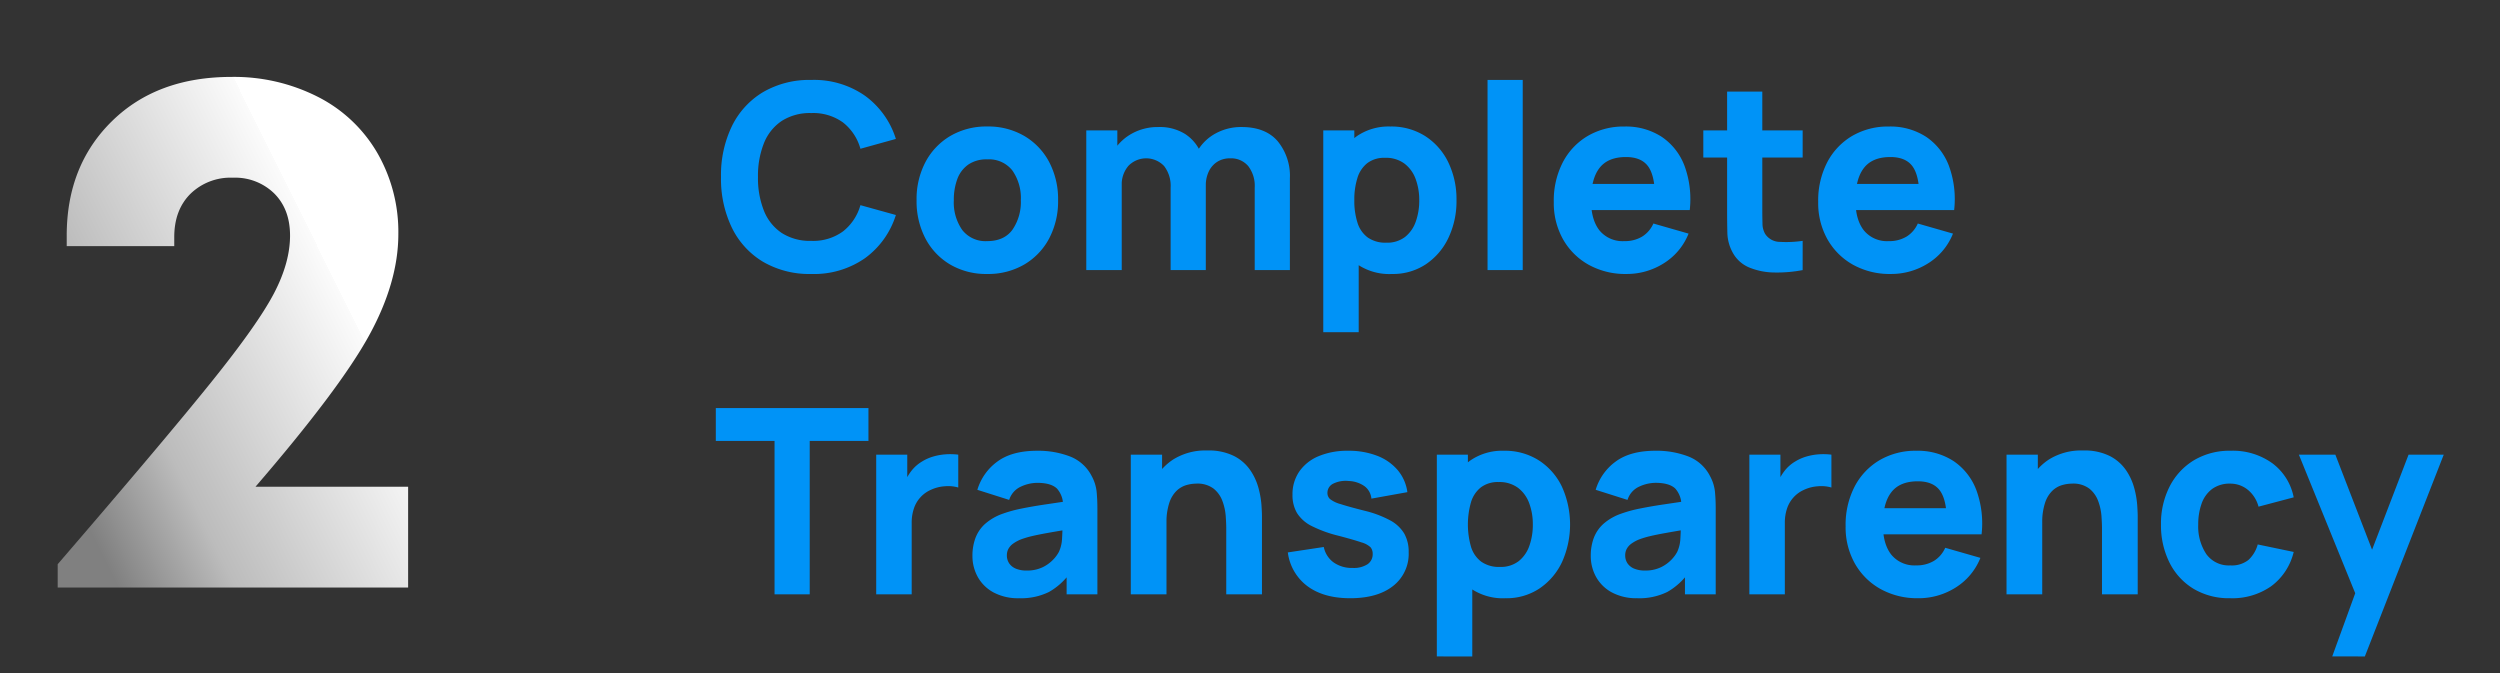
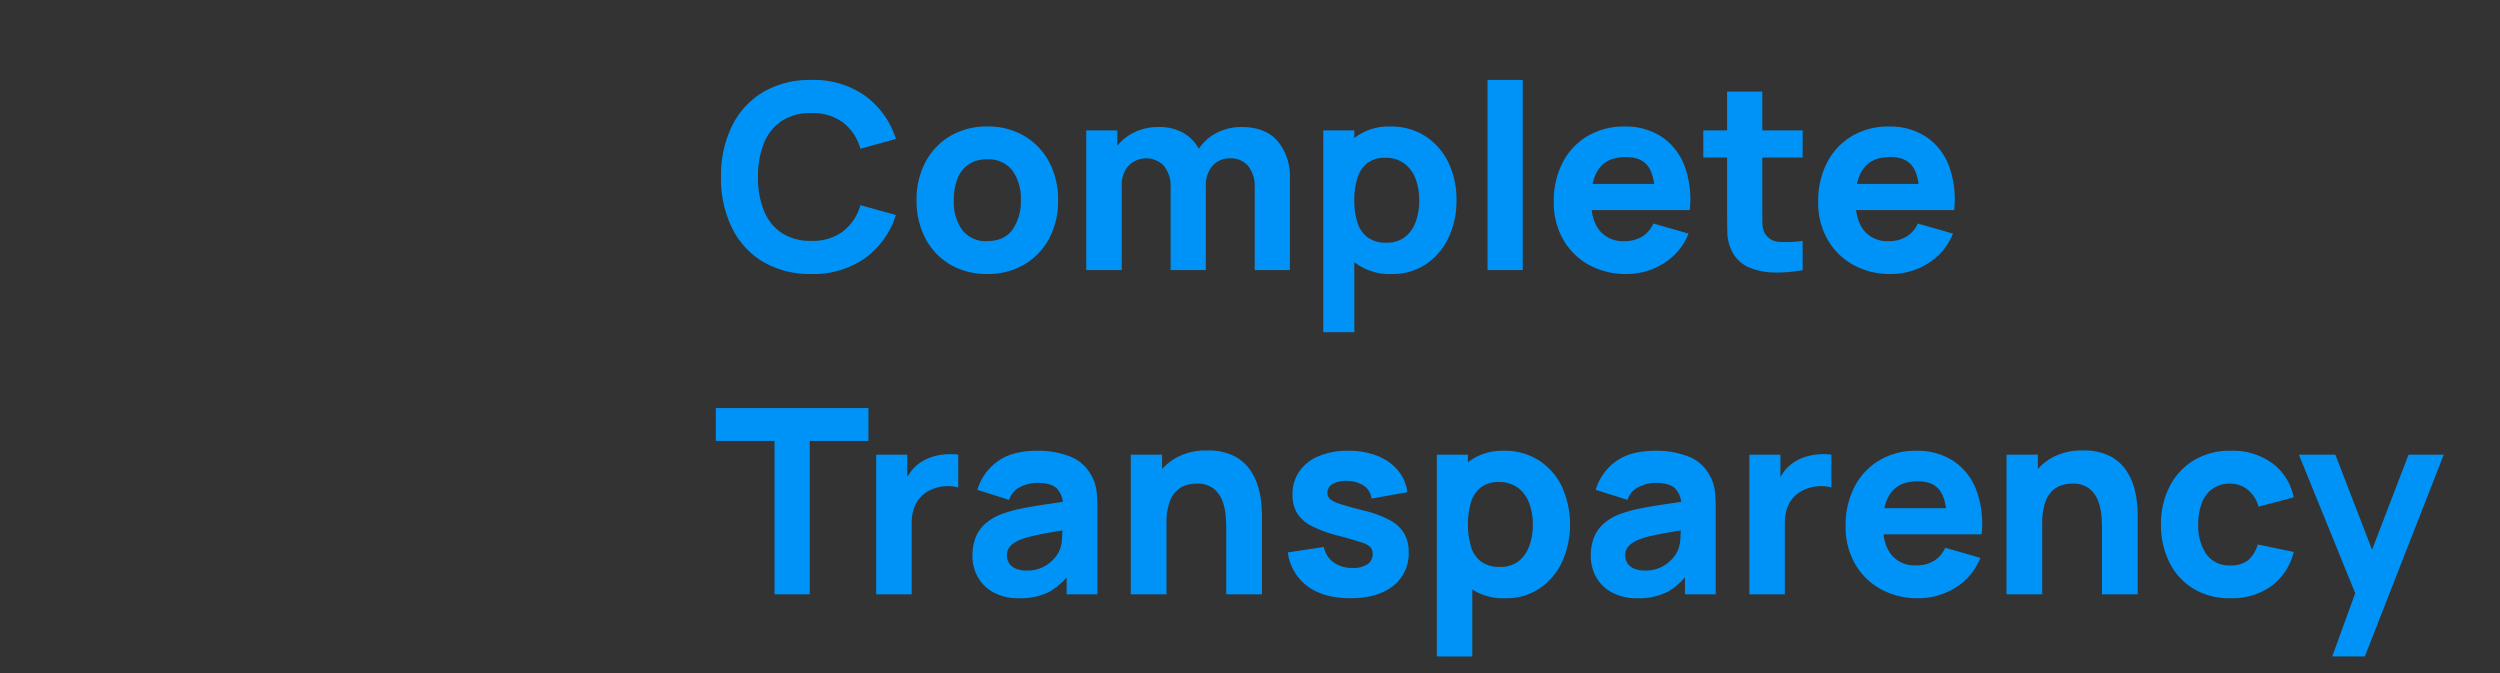
<svg xmlns="http://www.w3.org/2000/svg" width="650" height="175" viewBox="0 0 650 175">
  <rect x="0" y="0" width="650" height="175" fill="#333333" stroke="none" />
  <defs>
    <style>.a{fill:#0093f7;}.b{fill:url(#a);}.c{fill:none;opacity:0.529;}</style>
    <linearGradient id="a" x1="0.5" x2="-0.189" y2="0.5" gradientUnits="objectBoundingBox">
      <stop offset="0" stop-color="#fff" />
      <stop offset="0" stop-color="#fbfbfb" />
      <stop offset="0.68" stop-color="#bcbcbc" />
      <stop offset="1" stop-color="gray" />
    </linearGradient>
  </defs>
-   <path class="a" d="M25.571,75.324a23.879,23.879,0,0,1-12.528-3.161,21.059,21.059,0,0,1-8.105-8.845A29.194,29.194,0,0,1,2.1,50.1,29.194,29.194,0,0,1,4.937,36.882a21.059,21.059,0,0,1,8.105-8.845,23.879,23.879,0,0,1,12.528-3.161,23.119,23.119,0,0,1,14.008,4.137,21.938,21.938,0,0,1,7.988,11.2l-9.215,2.556a13.141,13.141,0,0,0-4.54-6.844,13.206,13.206,0,0,0-8.24-2.438,13.561,13.561,0,0,0-7.685,2.052,12.488,12.488,0,0,0-4.624,5.785A22.829,22.829,0,0,0,11.714,50.1a22.829,22.829,0,0,0,1.547,8.778,12.488,12.488,0,0,0,4.624,5.785,13.561,13.561,0,0,0,7.685,2.052,13.142,13.142,0,0,0,8.24-2.455,13.23,13.23,0,0,0,4.54-6.827l9.215,2.556a21.938,21.938,0,0,1-7.988,11.2A23.119,23.119,0,0,1,25.571,75.324Zm45.74,0a18.489,18.489,0,0,1-9.619-2.455,17.042,17.042,0,0,1-6.441-6.777,20.806,20.806,0,0,1-2.3-9.938A20.587,20.587,0,0,1,55.3,46.148,17.159,17.159,0,0,1,61.793,39.4a18.489,18.489,0,0,1,9.518-2.422,18.579,18.579,0,0,1,9.636,2.455,17.124,17.124,0,0,1,6.474,6.777,20.683,20.683,0,0,1,2.321,9.938A20.634,20.634,0,0,1,87.4,66.125a17.124,17.124,0,0,1-6.491,6.76A18.613,18.613,0,0,1,71.311,75.324Zm0-8.543q4.406,0,6.575-2.976a12.669,12.669,0,0,0,2.169-7.651,12.451,12.451,0,0,0-2.2-7.735,7.709,7.709,0,0,0-6.542-2.892,8.356,8.356,0,0,0-4.91,1.345A7.919,7.919,0,0,0,63.559,50.6a15.31,15.31,0,0,0-.925,5.549,12.437,12.437,0,0,0,2.2,7.752A7.653,7.653,0,0,0,71.311,66.781Zm69.552,7.534V52.857a8.4,8.4,0,0,0-1.7-5.6,5.824,5.824,0,0,0-4.692-2,6.108,6.108,0,0,0-3.33.891,6.029,6.029,0,0,0-2.2,2.489,8.2,8.2,0,0,0-.79,3.683l-3.834-2.556a12.172,12.172,0,0,1,6.508-11.048,13.75,13.75,0,0,1,6.609-1.6q6.222,0,9.4,3.683a14.226,14.226,0,0,1,3.178,9.636V74.315Zm-43.79,0V37.992h8.072v12.04h1.144V74.315Zm21.928,0V52.857a8.4,8.4,0,0,0-1.7-5.6,6.42,6.42,0,0,0-9.283-.034,7.427,7.427,0,0,0-1.732,5.1l-3.834-2.691a11.723,11.723,0,0,1,1.783-6.39,12.866,12.866,0,0,1,4.793-4.473,13.808,13.808,0,0,1,6.743-1.648,12.458,12.458,0,0,1,7.012,1.816,10.879,10.879,0,0,1,4.053,4.843,16.572,16.572,0,0,1,1.312,6.659V74.315Zm57.579,1.009a14.743,14.743,0,0,1-14.512-9.383,24.929,24.929,0,0,1-1.833-9.787,25.131,25.131,0,0,1,1.816-9.787,15.624,15.624,0,0,1,5.348-6.861,14.6,14.6,0,0,1,8.711-2.522,16.411,16.411,0,0,1,9.081,2.489,16.722,16.722,0,0,1,6,6.811,22,22,0,0,1,2.136,9.871,22.16,22.16,0,0,1-2.1,9.787,16.967,16.967,0,0,1-5.869,6.861A15.4,15.4,0,0,1,176.581,75.324ZM158.689,90.459V37.992h8.072V62.88H167.9V90.459ZM175.1,67.185a7.6,7.6,0,0,0,4.843-1.48,8.7,8.7,0,0,0,2.792-3.985,16.239,16.239,0,0,0,.908-5.566,15.614,15.614,0,0,0-.942-5.533,8.776,8.776,0,0,0-2.909-4,8.072,8.072,0,0,0-5.028-1.5A7.3,7.3,0,0,0,170.14,46.5a7.8,7.8,0,0,0-2.573,3.868,18.774,18.774,0,0,0-.807,5.785,18.774,18.774,0,0,0,.807,5.785,7.619,7.619,0,0,0,2.64,3.868A7.946,7.946,0,0,0,175.1,67.185Zm26.3,7.13V24.875h9.148v49.44Zm36.121,1.009a19.649,19.649,0,0,1-9.838-2.4,17.346,17.346,0,0,1-6.659-6.626,19.187,19.187,0,0,1-2.4-9.669,21.669,21.669,0,0,1,2.354-10.359,17.135,17.135,0,0,1,6.491-6.844,18.39,18.39,0,0,1,9.518-2.438,17.018,17.018,0,0,1,9.72,2.691,15.8,15.8,0,0,1,5.919,7.567,25.2,25.2,0,0,1,1.345,11.469h-9.047V55.346q0-5.549-1.766-7.988t-5.768-2.438q-4.675,0-6.878,2.842t-2.2,8.391q0,5.079,2.2,7.853a7.771,7.771,0,0,0,6.474,2.775,8.637,8.637,0,0,0,4.608-1.177,7.512,7.512,0,0,0,2.926-3.4l9.148,2.623a16.093,16.093,0,0,1-6.474,7.735A17.924,17.924,0,0,1,237.523,75.324Zm-12.04-16.614V51.916h24.081v6.794Zm57.848,15.606a35.506,35.506,0,0,1-7.382.622,17.613,17.613,0,0,1-6.457-1.278,8.633,8.633,0,0,1-4.322-3.851,11.164,11.164,0,0,1-1.413-5.062q-.067-2.573-.067-5.835V27.9h9.148V58.373q0,2.119.05,3.817a5.319,5.319,0,0,0,.689,2.707,4.606,4.606,0,0,0,3.868,2.085,29.992,29.992,0,0,0,5.886-.269ZM257.5,45.055V37.992h25.83v7.063Zm48.767,30.269a19.649,19.649,0,0,1-9.838-2.4,17.346,17.346,0,0,1-6.659-6.626,19.186,19.186,0,0,1-2.4-9.669,21.669,21.669,0,0,1,2.354-10.359,17.135,17.135,0,0,1,6.491-6.844,18.39,18.39,0,0,1,9.518-2.438,17.018,17.018,0,0,1,9.72,2.691,15.8,15.8,0,0,1,5.919,7.567,25.2,25.2,0,0,1,1.345,11.469h-9.047V55.346q0-5.549-1.766-7.988t-5.768-2.438q-4.675,0-6.878,2.842t-2.2,8.391q0,5.079,2.2,7.853a7.771,7.771,0,0,0,6.474,2.775,8.637,8.637,0,0,0,4.608-1.177,7.512,7.512,0,0,0,2.926-3.4l9.148,2.623a16.093,16.093,0,0,1-6.474,7.735A17.924,17.924,0,0,1,306.268,75.324Zm-12.04-16.614V51.916h24.081v6.794ZM16.019,158.621V118.732H.75V110.19H40.436v8.543H25.167v39.888Zm26.435,0V122.3h8.072v8.879l-.874-1.143a13.4,13.4,0,0,1,1.883-3.431,9.9,9.9,0,0,1,2.892-2.556,11.727,11.727,0,0,1,2.859-1.261,15.145,15.145,0,0,1,3.2-.572,17.056,17.056,0,0,1,3.3.084v8.543a9.43,9.43,0,0,0-3.515-.32,10.046,10.046,0,0,0-3.615.925,8.067,8.067,0,0,0-4.406,4.86,11.5,11.5,0,0,0-.572,3.75v18.565Zm37.13,1.009a13.488,13.488,0,0,1-6.609-1.5,10.229,10.229,0,0,1-4.1-4,11.176,11.176,0,0,1-1.4-5.533,13.158,13.158,0,0,1,.774-4.608,9.43,9.43,0,0,1,2.506-3.683,13.843,13.843,0,0,1,4.658-2.674,33.847,33.847,0,0,1,4.809-1.312q2.791-.572,6.323-1.093t7.769-1.16l-3.3,1.816a6.386,6.386,0,0,0-1.547-4.742q-1.547-1.513-5.179-1.513a10.3,10.3,0,0,0-4.2.975,5.626,5.626,0,0,0-3.061,3.464l-8.274-2.623a14.036,14.036,0,0,1,5.179-7.332q3.8-2.825,10.359-2.825a23.048,23.048,0,0,1,8.543,1.48,10.665,10.665,0,0,1,5.65,5.112,10.843,10.843,0,0,1,1.278,4.036q.2,2.018.2,4.507v22.2h-8v-7.466l1.144,1.547a17.263,17.263,0,0,1-5.734,5.3A16.527,16.527,0,0,1,79.585,159.629Zm1.951-7.2a9.222,9.222,0,0,0,4.255-.891,9.48,9.48,0,0,0,2.758-2.035,8.852,8.852,0,0,0,1.4-1.917,9.225,9.225,0,0,0,.824-3.447q.118-1.967.118-3.279l2.691.673q-4.07.673-6.592,1.127t-4.07.824a23.742,23.742,0,0,0-2.724.807,9.428,9.428,0,0,0-2.169,1.16,4.138,4.138,0,0,0-1.211,1.362,3.5,3.5,0,0,0-.387,1.648,3.636,3.636,0,0,0,.622,2.136,3.9,3.9,0,0,0,1.766,1.362A7.136,7.136,0,0,0,81.535,152.432Zm51.929,6.188V141.468q0-1.244-.135-3.178a14.289,14.289,0,0,0-.841-3.885,7.409,7.409,0,0,0-2.3-3.262,6.949,6.949,0,0,0-4.524-1.312,9.537,9.537,0,0,0-2.522.37,6.235,6.235,0,0,0-2.522,1.429,7.674,7.674,0,0,0-1.934,3.111,16.106,16.106,0,0,0-.757,5.448l-5.247-2.489a18.934,18.934,0,0,1,1.749-8.072,14.478,14.478,0,0,1,5.263-6.087,15.765,15.765,0,0,1,8.862-2.321,14.657,14.657,0,0,1,6.962,1.446,11.474,11.474,0,0,1,4.187,3.666,15.255,15.255,0,0,1,2.136,4.624,23.409,23.409,0,0,1,.774,4.389q.134,1.984.135,2.892v20.381Zm-24.821,0V122.3h8.139v12.04h1.144v24.283Zm57.041,1.009q-6.861,0-11.082-3.111a12.976,12.976,0,0,1-5.129-8.795l9.35-1.413a6.554,6.554,0,0,0,2.539,4,8.212,8.212,0,0,0,4.994,1.446,6.544,6.544,0,0,0,3.834-.959,3.1,3.1,0,0,0,1.345-2.674A2.645,2.645,0,0,0,171,146.4a5.612,5.612,0,0,0-2.4-1.295q-1.867-.639-5.8-1.682a32.929,32.929,0,0,1-7.1-2.556,9.491,9.491,0,0,1-3.834-3.38,9.108,9.108,0,0,1-1.177-4.759,10.393,10.393,0,0,1,1.783-6.071,11.426,11.426,0,0,1,5.028-3.969,19.263,19.263,0,0,1,7.651-1.4,20.351,20.351,0,0,1,7.567,1.312,13.163,13.163,0,0,1,5.331,3.733,11.146,11.146,0,0,1,2.506,5.718l-9.35,1.682a4.54,4.54,0,0,0-1.749-3.2,7.5,7.5,0,0,0-4.1-1.379,7.364,7.364,0,0,0-4.053.673,2.638,2.638,0,0,0-1.53,2.422,2.119,2.119,0,0,0,.656,1.581,7.571,7.571,0,0,0,2.724,1.312q2.068.673,6.306,1.749a27.657,27.657,0,0,1,6.642,2.506,9.43,9.43,0,0,1,3.649,3.431,9.578,9.578,0,0,1,1.144,4.826,10.583,10.583,0,0,1-4.036,8.778Q172.814,159.629,165.684,159.629Zm40.426,0a14.743,14.743,0,0,1-14.512-9.383,27.161,27.161,0,0,1-.017-19.574,15.624,15.624,0,0,1,5.348-6.861,14.6,14.6,0,0,1,8.711-2.522,16.411,16.411,0,0,1,9.081,2.489,16.722,16.722,0,0,1,6,6.811,23.858,23.858,0,0,1,.034,19.658,16.967,16.967,0,0,1-5.869,6.861A15.4,15.4,0,0,1,206.11,159.629Zm-17.893,15.135V122.3h8.072v24.888h1.144v27.579Zm16.413-23.274a7.6,7.6,0,0,0,4.843-1.48,8.7,8.7,0,0,0,2.792-3.985,16.239,16.239,0,0,0,.908-5.566,15.614,15.614,0,0,0-.942-5.533,8.776,8.776,0,0,0-2.909-4,8.072,8.072,0,0,0-5.028-1.5,7.3,7.3,0,0,0-4.624,1.379,7.8,7.8,0,0,0-2.573,3.868,21.132,21.132,0,0,0,0,11.57,7.619,7.619,0,0,0,2.64,3.868A7.946,7.946,0,0,0,204.631,151.49Zm35.718,8.139a13.488,13.488,0,0,1-6.609-1.5,10.228,10.228,0,0,1-4.1-4,11.175,11.175,0,0,1-1.4-5.533,13.159,13.159,0,0,1,.774-4.608,9.43,9.43,0,0,1,2.506-3.683,13.843,13.843,0,0,1,4.658-2.674,33.849,33.849,0,0,1,4.809-1.312q2.792-.572,6.323-1.093t7.769-1.16l-3.3,1.816a6.386,6.386,0,0,0-1.547-4.742q-1.547-1.513-5.179-1.513a10.3,10.3,0,0,0-4.2.975,5.626,5.626,0,0,0-3.061,3.464l-8.274-2.623a14.035,14.035,0,0,1,5.179-7.332q3.8-2.825,10.359-2.825a23.048,23.048,0,0,1,8.543,1.48,10.666,10.666,0,0,1,5.65,5.112,10.843,10.843,0,0,1,1.278,4.036q.2,2.018.2,4.507v22.2h-8v-7.466l1.144,1.547a17.263,17.263,0,0,1-5.734,5.3A16.527,16.527,0,0,1,240.348,159.629Zm1.951-7.2a9.222,9.222,0,0,0,4.255-.891,9.48,9.48,0,0,0,2.758-2.035,8.851,8.851,0,0,0,1.4-1.917,9.225,9.225,0,0,0,.824-3.447q.118-1.967.118-3.279l2.691.673q-4.07.673-6.592,1.127t-4.07.824a23.743,23.743,0,0,0-2.724.807,9.427,9.427,0,0,0-2.169,1.16,4.138,4.138,0,0,0-1.211,1.362,3.5,3.5,0,0,0-.387,1.648,3.636,3.636,0,0,0,.622,2.136,3.9,3.9,0,0,0,1.766,1.362A7.137,7.137,0,0,0,242.3,152.432Zm27.175,6.188V122.3h8.072v8.879l-.874-1.143a13.4,13.4,0,0,1,1.883-3.431,9.9,9.9,0,0,1,2.892-2.556,11.727,11.727,0,0,1,2.859-1.261,15.144,15.144,0,0,1,3.2-.572,17.056,17.056,0,0,1,3.3.084v8.543a9.43,9.43,0,0,0-3.515-.32,10.046,10.046,0,0,0-3.616.925,8.067,8.067,0,0,0-4.406,4.86,11.5,11.5,0,0,0-.572,3.75v18.565Zm43.924,1.009a19.649,19.649,0,0,1-9.838-2.4A17.346,17.346,0,0,1,296.9,150.6a19.186,19.186,0,0,1-2.4-9.669,21.669,21.669,0,0,1,2.354-10.359,17.134,17.134,0,0,1,6.491-6.844,18.39,18.39,0,0,1,9.518-2.438,17.018,17.018,0,0,1,9.72,2.691,15.8,15.8,0,0,1,5.919,7.567,25.2,25.2,0,0,1,1.345,11.469H320.8v-3.363q0-5.549-1.766-7.988t-5.768-2.438q-4.675,0-6.878,2.842t-2.2,8.391q0,5.079,2.2,7.853a7.771,7.771,0,0,0,6.474,2.775,8.637,8.637,0,0,0,4.608-1.177,7.512,7.512,0,0,0,2.926-3.4l9.148,2.623a16.093,16.093,0,0,1-6.474,7.735A17.924,17.924,0,0,1,313.4,159.629Zm-12.04-16.614v-6.794h24.081v6.794Zm59.8,15.605V141.468q0-1.244-.135-3.178a14.289,14.289,0,0,0-.841-3.885,7.409,7.409,0,0,0-2.3-3.262,6.949,6.949,0,0,0-4.524-1.312,9.537,9.537,0,0,0-2.522.37,6.235,6.235,0,0,0-2.522,1.429,7.674,7.674,0,0,0-1.934,3.111,16.1,16.1,0,0,0-.757,5.448l-5.247-2.489a18.933,18.933,0,0,1,1.749-8.072,14.478,14.478,0,0,1,5.263-6.087,15.765,15.765,0,0,1,8.862-2.321,14.657,14.657,0,0,1,6.962,1.446,11.473,11.473,0,0,1,4.187,3.666,15.254,15.254,0,0,1,2.136,4.624,23.411,23.411,0,0,1,.774,4.389q.135,1.984.135,2.892v20.381Zm-24.821,0V122.3h8.139v12.04h1.143v24.283Zm58.184,1.009a17.909,17.909,0,0,1-9.686-2.522,16.65,16.65,0,0,1-6.188-6.861,21.724,21.724,0,0,1-2.152-9.787,21.194,21.194,0,0,1,2.237-9.854,16.926,16.926,0,0,1,6.306-6.827,18.073,18.073,0,0,1,9.619-2.489,17.534,17.534,0,0,1,10.779,3.246A14.442,14.442,0,0,1,411,133.4l-9.148,2.422a8.343,8.343,0,0,0-2.808-4.406,7.107,7.107,0,0,0-4.524-1.581,7.658,7.658,0,0,0-4.742,1.4,8.086,8.086,0,0,0-2.724,3.8,15.82,15.82,0,0,0-.874,5.432,12.931,12.931,0,0,0,2.1,7.685,7.171,7.171,0,0,0,6.239,2.943,6.95,6.95,0,0,0,4.709-1.413,8.551,8.551,0,0,0,2.422-4.036l9.35,1.951a15.558,15.558,0,0,1-5.852,8.913A17.6,17.6,0,0,1,394.52,159.629Zm26.5,15.135,7-19.238.134,5.65L412.345,122.3h9.484l10.628,27.511h-2.152L440.866,122.3h9.148L429.5,174.764Z" transform="translate(185.361 -4.09)" />
-   <path class="b" d="M58.615-41.465q21.9-25.417,29.523-39.3t7.625-26.395a41.127,41.127,0,0,0-5.474-21.116,37.45,37.45,0,0,0-15.446-14.566,48.035,48.035,0,0,0-22.484-5.181q-19.356,0-31.087,11.536T9.54-106.768v2.737H37.5v-2.346q0-7.039,4.2-11.242a14.936,14.936,0,0,1,11.047-4.2A14.542,14.542,0,0,1,63.5-117.717q4.106,4.106,4.106,10.949,0,7.039-4.2,15.055T47.177-68.74Q35.153-53.783,7.194-21.327v6.061H98.305v-26.2Z" transform="translate(7.806 168.022)" />
+   <path class="a" d="M25.571,75.324a23.879,23.879,0,0,1-12.528-3.161,21.059,21.059,0,0,1-8.105-8.845A29.194,29.194,0,0,1,2.1,50.1,29.194,29.194,0,0,1,4.937,36.882a21.059,21.059,0,0,1,8.105-8.845,23.879,23.879,0,0,1,12.528-3.161,23.119,23.119,0,0,1,14.008,4.137,21.938,21.938,0,0,1,7.988,11.2l-9.215,2.556a13.141,13.141,0,0,0-4.54-6.844,13.206,13.206,0,0,0-8.24-2.438,13.561,13.561,0,0,0-7.685,2.052,12.488,12.488,0,0,0-4.624,5.785A22.829,22.829,0,0,0,11.714,50.1a22.829,22.829,0,0,0,1.547,8.778,12.488,12.488,0,0,0,4.624,5.785,13.561,13.561,0,0,0,7.685,2.052,13.142,13.142,0,0,0,8.24-2.455,13.23,13.23,0,0,0,4.54-6.827l9.215,2.556a21.938,21.938,0,0,1-7.988,11.2A23.119,23.119,0,0,1,25.571,75.324Zm45.74,0a18.489,18.489,0,0,1-9.619-2.455,17.042,17.042,0,0,1-6.441-6.777,20.806,20.806,0,0,1-2.3-9.938A20.587,20.587,0,0,1,55.3,46.148,17.159,17.159,0,0,1,61.793,39.4a18.489,18.489,0,0,1,9.518-2.422,18.579,18.579,0,0,1,9.636,2.455,17.124,17.124,0,0,1,6.474,6.777,20.683,20.683,0,0,1,2.321,9.938A20.634,20.634,0,0,1,87.4,66.125a17.124,17.124,0,0,1-6.491,6.76A18.613,18.613,0,0,1,71.311,75.324Zm0-8.543q4.406,0,6.575-2.976a12.669,12.669,0,0,0,2.169-7.651,12.451,12.451,0,0,0-2.2-7.735,7.709,7.709,0,0,0-6.542-2.892,8.356,8.356,0,0,0-4.91,1.345A7.919,7.919,0,0,0,63.559,50.6a15.31,15.31,0,0,0-.925,5.549,12.437,12.437,0,0,0,2.2,7.752A7.653,7.653,0,0,0,71.311,66.781Zm69.552,7.534V52.857a8.4,8.4,0,0,0-1.7-5.6,5.824,5.824,0,0,0-4.692-2,6.108,6.108,0,0,0-3.33.891,6.029,6.029,0,0,0-2.2,2.489,8.2,8.2,0,0,0-.79,3.683l-3.834-2.556a12.172,12.172,0,0,1,6.508-11.048,13.75,13.75,0,0,1,6.609-1.6q6.222,0,9.4,3.683a14.226,14.226,0,0,1,3.178,9.636V74.315Zm-43.79,0V37.992h8.072v12.04h1.144V74.315Zm21.928,0V52.857a8.4,8.4,0,0,0-1.7-5.6,6.42,6.42,0,0,0-9.283-.034,7.427,7.427,0,0,0-1.732,5.1l-3.834-2.691a11.723,11.723,0,0,1,1.783-6.39,12.866,12.866,0,0,1,4.793-4.473,13.808,13.808,0,0,1,6.743-1.648,12.458,12.458,0,0,1,7.012,1.816,10.879,10.879,0,0,1,4.053,4.843,16.572,16.572,0,0,1,1.312,6.659V74.315Zm57.579,1.009a14.743,14.743,0,0,1-14.512-9.383,24.929,24.929,0,0,1-1.833-9.787,25.131,25.131,0,0,1,1.816-9.787,15.624,15.624,0,0,1,5.348-6.861,14.6,14.6,0,0,1,8.711-2.522,16.411,16.411,0,0,1,9.081,2.489,16.722,16.722,0,0,1,6,6.811,22,22,0,0,1,2.136,9.871,22.16,22.16,0,0,1-2.1,9.787,16.967,16.967,0,0,1-5.869,6.861A15.4,15.4,0,0,1,176.581,75.324ZM158.689,90.459V37.992h8.072V62.88V90.459ZM175.1,67.185a7.6,7.6,0,0,0,4.843-1.48,8.7,8.7,0,0,0,2.792-3.985,16.239,16.239,0,0,0,.908-5.566,15.614,15.614,0,0,0-.942-5.533,8.776,8.776,0,0,0-2.909-4,8.072,8.072,0,0,0-5.028-1.5A7.3,7.3,0,0,0,170.14,46.5a7.8,7.8,0,0,0-2.573,3.868,18.774,18.774,0,0,0-.807,5.785,18.774,18.774,0,0,0,.807,5.785,7.619,7.619,0,0,0,2.64,3.868A7.946,7.946,0,0,0,175.1,67.185Zm26.3,7.13V24.875h9.148v49.44Zm36.121,1.009a19.649,19.649,0,0,1-9.838-2.4,17.346,17.346,0,0,1-6.659-6.626,19.187,19.187,0,0,1-2.4-9.669,21.669,21.669,0,0,1,2.354-10.359,17.135,17.135,0,0,1,6.491-6.844,18.39,18.39,0,0,1,9.518-2.438,17.018,17.018,0,0,1,9.72,2.691,15.8,15.8,0,0,1,5.919,7.567,25.2,25.2,0,0,1,1.345,11.469h-9.047V55.346q0-5.549-1.766-7.988t-5.768-2.438q-4.675,0-6.878,2.842t-2.2,8.391q0,5.079,2.2,7.853a7.771,7.771,0,0,0,6.474,2.775,8.637,8.637,0,0,0,4.608-1.177,7.512,7.512,0,0,0,2.926-3.4l9.148,2.623a16.093,16.093,0,0,1-6.474,7.735A17.924,17.924,0,0,1,237.523,75.324Zm-12.04-16.614V51.916h24.081v6.794Zm57.848,15.606a35.506,35.506,0,0,1-7.382.622,17.613,17.613,0,0,1-6.457-1.278,8.633,8.633,0,0,1-4.322-3.851,11.164,11.164,0,0,1-1.413-5.062q-.067-2.573-.067-5.835V27.9h9.148V58.373q0,2.119.05,3.817a5.319,5.319,0,0,0,.689,2.707,4.606,4.606,0,0,0,3.868,2.085,29.992,29.992,0,0,0,5.886-.269ZM257.5,45.055V37.992h25.83v7.063Zm48.767,30.269a19.649,19.649,0,0,1-9.838-2.4,17.346,17.346,0,0,1-6.659-6.626,19.186,19.186,0,0,1-2.4-9.669,21.669,21.669,0,0,1,2.354-10.359,17.135,17.135,0,0,1,6.491-6.844,18.39,18.39,0,0,1,9.518-2.438,17.018,17.018,0,0,1,9.72,2.691,15.8,15.8,0,0,1,5.919,7.567,25.2,25.2,0,0,1,1.345,11.469h-9.047V55.346q0-5.549-1.766-7.988t-5.768-2.438q-4.675,0-6.878,2.842t-2.2,8.391q0,5.079,2.2,7.853a7.771,7.771,0,0,0,6.474,2.775,8.637,8.637,0,0,0,4.608-1.177,7.512,7.512,0,0,0,2.926-3.4l9.148,2.623a16.093,16.093,0,0,1-6.474,7.735A17.924,17.924,0,0,1,306.268,75.324Zm-12.04-16.614V51.916h24.081v6.794ZM16.019,158.621V118.732H.75V110.19H40.436v8.543H25.167v39.888Zm26.435,0V122.3h8.072v8.879l-.874-1.143a13.4,13.4,0,0,1,1.883-3.431,9.9,9.9,0,0,1,2.892-2.556,11.727,11.727,0,0,1,2.859-1.261,15.145,15.145,0,0,1,3.2-.572,17.056,17.056,0,0,1,3.3.084v8.543a9.43,9.43,0,0,0-3.515-.32,10.046,10.046,0,0,0-3.615.925,8.067,8.067,0,0,0-4.406,4.86,11.5,11.5,0,0,0-.572,3.75v18.565Zm37.13,1.009a13.488,13.488,0,0,1-6.609-1.5,10.229,10.229,0,0,1-4.1-4,11.176,11.176,0,0,1-1.4-5.533,13.158,13.158,0,0,1,.774-4.608,9.43,9.43,0,0,1,2.506-3.683,13.843,13.843,0,0,1,4.658-2.674,33.847,33.847,0,0,1,4.809-1.312q2.791-.572,6.323-1.093t7.769-1.16l-3.3,1.816a6.386,6.386,0,0,0-1.547-4.742q-1.547-1.513-5.179-1.513a10.3,10.3,0,0,0-4.2.975,5.626,5.626,0,0,0-3.061,3.464l-8.274-2.623a14.036,14.036,0,0,1,5.179-7.332q3.8-2.825,10.359-2.825a23.048,23.048,0,0,1,8.543,1.48,10.665,10.665,0,0,1,5.65,5.112,10.843,10.843,0,0,1,1.278,4.036q.2,2.018.2,4.507v22.2h-8v-7.466l1.144,1.547a17.263,17.263,0,0,1-5.734,5.3A16.527,16.527,0,0,1,79.585,159.629Zm1.951-7.2a9.222,9.222,0,0,0,4.255-.891,9.48,9.48,0,0,0,2.758-2.035,8.852,8.852,0,0,0,1.4-1.917,9.225,9.225,0,0,0,.824-3.447q.118-1.967.118-3.279l2.691.673q-4.07.673-6.592,1.127t-4.07.824a23.742,23.742,0,0,0-2.724.807,9.428,9.428,0,0,0-2.169,1.16,4.138,4.138,0,0,0-1.211,1.362,3.5,3.5,0,0,0-.387,1.648,3.636,3.636,0,0,0,.622,2.136,3.9,3.9,0,0,0,1.766,1.362A7.136,7.136,0,0,0,81.535,152.432Zm51.929,6.188V141.468q0-1.244-.135-3.178a14.289,14.289,0,0,0-.841-3.885,7.409,7.409,0,0,0-2.3-3.262,6.949,6.949,0,0,0-4.524-1.312,9.537,9.537,0,0,0-2.522.37,6.235,6.235,0,0,0-2.522,1.429,7.674,7.674,0,0,0-1.934,3.111,16.106,16.106,0,0,0-.757,5.448l-5.247-2.489a18.934,18.934,0,0,1,1.749-8.072,14.478,14.478,0,0,1,5.263-6.087,15.765,15.765,0,0,1,8.862-2.321,14.657,14.657,0,0,1,6.962,1.446,11.474,11.474,0,0,1,4.187,3.666,15.255,15.255,0,0,1,2.136,4.624,23.409,23.409,0,0,1,.774,4.389q.134,1.984.135,2.892v20.381Zm-24.821,0V122.3h8.139v12.04h1.144v24.283Zm57.041,1.009q-6.861,0-11.082-3.111a12.976,12.976,0,0,1-5.129-8.795l9.35-1.413a6.554,6.554,0,0,0,2.539,4,8.212,8.212,0,0,0,4.994,1.446,6.544,6.544,0,0,0,3.834-.959,3.1,3.1,0,0,0,1.345-2.674A2.645,2.645,0,0,0,171,146.4a5.612,5.612,0,0,0-2.4-1.295q-1.867-.639-5.8-1.682a32.929,32.929,0,0,1-7.1-2.556,9.491,9.491,0,0,1-3.834-3.38,9.108,9.108,0,0,1-1.177-4.759,10.393,10.393,0,0,1,1.783-6.071,11.426,11.426,0,0,1,5.028-3.969,19.263,19.263,0,0,1,7.651-1.4,20.351,20.351,0,0,1,7.567,1.312,13.163,13.163,0,0,1,5.331,3.733,11.146,11.146,0,0,1,2.506,5.718l-9.35,1.682a4.54,4.54,0,0,0-1.749-3.2,7.5,7.5,0,0,0-4.1-1.379,7.364,7.364,0,0,0-4.053.673,2.638,2.638,0,0,0-1.53,2.422,2.119,2.119,0,0,0,.656,1.581,7.571,7.571,0,0,0,2.724,1.312q2.068.673,6.306,1.749a27.657,27.657,0,0,1,6.642,2.506,9.43,9.43,0,0,1,3.649,3.431,9.578,9.578,0,0,1,1.144,4.826,10.583,10.583,0,0,1-4.036,8.778Q172.814,159.629,165.684,159.629Zm40.426,0a14.743,14.743,0,0,1-14.512-9.383,27.161,27.161,0,0,1-.017-19.574,15.624,15.624,0,0,1,5.348-6.861,14.6,14.6,0,0,1,8.711-2.522,16.411,16.411,0,0,1,9.081,2.489,16.722,16.722,0,0,1,6,6.811,23.858,23.858,0,0,1,.034,19.658,16.967,16.967,0,0,1-5.869,6.861A15.4,15.4,0,0,1,206.11,159.629Zm-17.893,15.135V122.3h8.072v24.888h1.144v27.579Zm16.413-23.274a7.6,7.6,0,0,0,4.843-1.48,8.7,8.7,0,0,0,2.792-3.985,16.239,16.239,0,0,0,.908-5.566,15.614,15.614,0,0,0-.942-5.533,8.776,8.776,0,0,0-2.909-4,8.072,8.072,0,0,0-5.028-1.5,7.3,7.3,0,0,0-4.624,1.379,7.8,7.8,0,0,0-2.573,3.868,21.132,21.132,0,0,0,0,11.57,7.619,7.619,0,0,0,2.64,3.868A7.946,7.946,0,0,0,204.631,151.49Zm35.718,8.139a13.488,13.488,0,0,1-6.609-1.5,10.228,10.228,0,0,1-4.1-4,11.175,11.175,0,0,1-1.4-5.533,13.159,13.159,0,0,1,.774-4.608,9.43,9.43,0,0,1,2.506-3.683,13.843,13.843,0,0,1,4.658-2.674,33.849,33.849,0,0,1,4.809-1.312q2.792-.572,6.323-1.093t7.769-1.16l-3.3,1.816a6.386,6.386,0,0,0-1.547-4.742q-1.547-1.513-5.179-1.513a10.3,10.3,0,0,0-4.2.975,5.626,5.626,0,0,0-3.061,3.464l-8.274-2.623a14.035,14.035,0,0,1,5.179-7.332q3.8-2.825,10.359-2.825a23.048,23.048,0,0,1,8.543,1.48,10.666,10.666,0,0,1,5.65,5.112,10.843,10.843,0,0,1,1.278,4.036q.2,2.018.2,4.507v22.2h-8v-7.466l1.144,1.547a17.263,17.263,0,0,1-5.734,5.3A16.527,16.527,0,0,1,240.348,159.629Zm1.951-7.2a9.222,9.222,0,0,0,4.255-.891,9.48,9.48,0,0,0,2.758-2.035,8.851,8.851,0,0,0,1.4-1.917,9.225,9.225,0,0,0,.824-3.447q.118-1.967.118-3.279l2.691.673q-4.07.673-6.592,1.127t-4.07.824a23.743,23.743,0,0,0-2.724.807,9.427,9.427,0,0,0-2.169,1.16,4.138,4.138,0,0,0-1.211,1.362,3.5,3.5,0,0,0-.387,1.648,3.636,3.636,0,0,0,.622,2.136,3.9,3.9,0,0,0,1.766,1.362A7.137,7.137,0,0,0,242.3,152.432Zm27.175,6.188V122.3h8.072v8.879l-.874-1.143a13.4,13.4,0,0,1,1.883-3.431,9.9,9.9,0,0,1,2.892-2.556,11.727,11.727,0,0,1,2.859-1.261,15.144,15.144,0,0,1,3.2-.572,17.056,17.056,0,0,1,3.3.084v8.543a9.43,9.43,0,0,0-3.515-.32,10.046,10.046,0,0,0-3.616.925,8.067,8.067,0,0,0-4.406,4.86,11.5,11.5,0,0,0-.572,3.75v18.565Zm43.924,1.009a19.649,19.649,0,0,1-9.838-2.4A17.346,17.346,0,0,1,296.9,150.6a19.186,19.186,0,0,1-2.4-9.669,21.669,21.669,0,0,1,2.354-10.359,17.134,17.134,0,0,1,6.491-6.844,18.39,18.39,0,0,1,9.518-2.438,17.018,17.018,0,0,1,9.72,2.691,15.8,15.8,0,0,1,5.919,7.567,25.2,25.2,0,0,1,1.345,11.469H320.8v-3.363q0-5.549-1.766-7.988t-5.768-2.438q-4.675,0-6.878,2.842t-2.2,8.391q0,5.079,2.2,7.853a7.771,7.771,0,0,0,6.474,2.775,8.637,8.637,0,0,0,4.608-1.177,7.512,7.512,0,0,0,2.926-3.4l9.148,2.623a16.093,16.093,0,0,1-6.474,7.735A17.924,17.924,0,0,1,313.4,159.629Zm-12.04-16.614v-6.794h24.081v6.794Zm59.8,15.605V141.468q0-1.244-.135-3.178a14.289,14.289,0,0,0-.841-3.885,7.409,7.409,0,0,0-2.3-3.262,6.949,6.949,0,0,0-4.524-1.312,9.537,9.537,0,0,0-2.522.37,6.235,6.235,0,0,0-2.522,1.429,7.674,7.674,0,0,0-1.934,3.111,16.1,16.1,0,0,0-.757,5.448l-5.247-2.489a18.933,18.933,0,0,1,1.749-8.072,14.478,14.478,0,0,1,5.263-6.087,15.765,15.765,0,0,1,8.862-2.321,14.657,14.657,0,0,1,6.962,1.446,11.473,11.473,0,0,1,4.187,3.666,15.254,15.254,0,0,1,2.136,4.624,23.411,23.411,0,0,1,.774,4.389q.135,1.984.135,2.892v20.381Zm-24.821,0V122.3h8.139v12.04h1.143v24.283Zm58.184,1.009a17.909,17.909,0,0,1-9.686-2.522,16.65,16.65,0,0,1-6.188-6.861,21.724,21.724,0,0,1-2.152-9.787,21.194,21.194,0,0,1,2.237-9.854,16.926,16.926,0,0,1,6.306-6.827,18.073,18.073,0,0,1,9.619-2.489,17.534,17.534,0,0,1,10.779,3.246A14.442,14.442,0,0,1,411,133.4l-9.148,2.422a8.343,8.343,0,0,0-2.808-4.406,7.107,7.107,0,0,0-4.524-1.581,7.658,7.658,0,0,0-4.742,1.4,8.086,8.086,0,0,0-2.724,3.8,15.82,15.82,0,0,0-.874,5.432,12.931,12.931,0,0,0,2.1,7.685,7.171,7.171,0,0,0,6.239,2.943,6.95,6.95,0,0,0,4.709-1.413,8.551,8.551,0,0,0,2.422-4.036l9.35,1.951a15.558,15.558,0,0,1-5.852,8.913A17.6,17.6,0,0,1,394.52,159.629Zm26.5,15.135,7-19.238.134,5.65L412.345,122.3h9.484l10.628,27.511h-2.152L440.866,122.3h9.148L429.5,174.764Z" transform="translate(185.361 -4.09)" />
  <rect class="c" width="650" height="175" />
</svg>